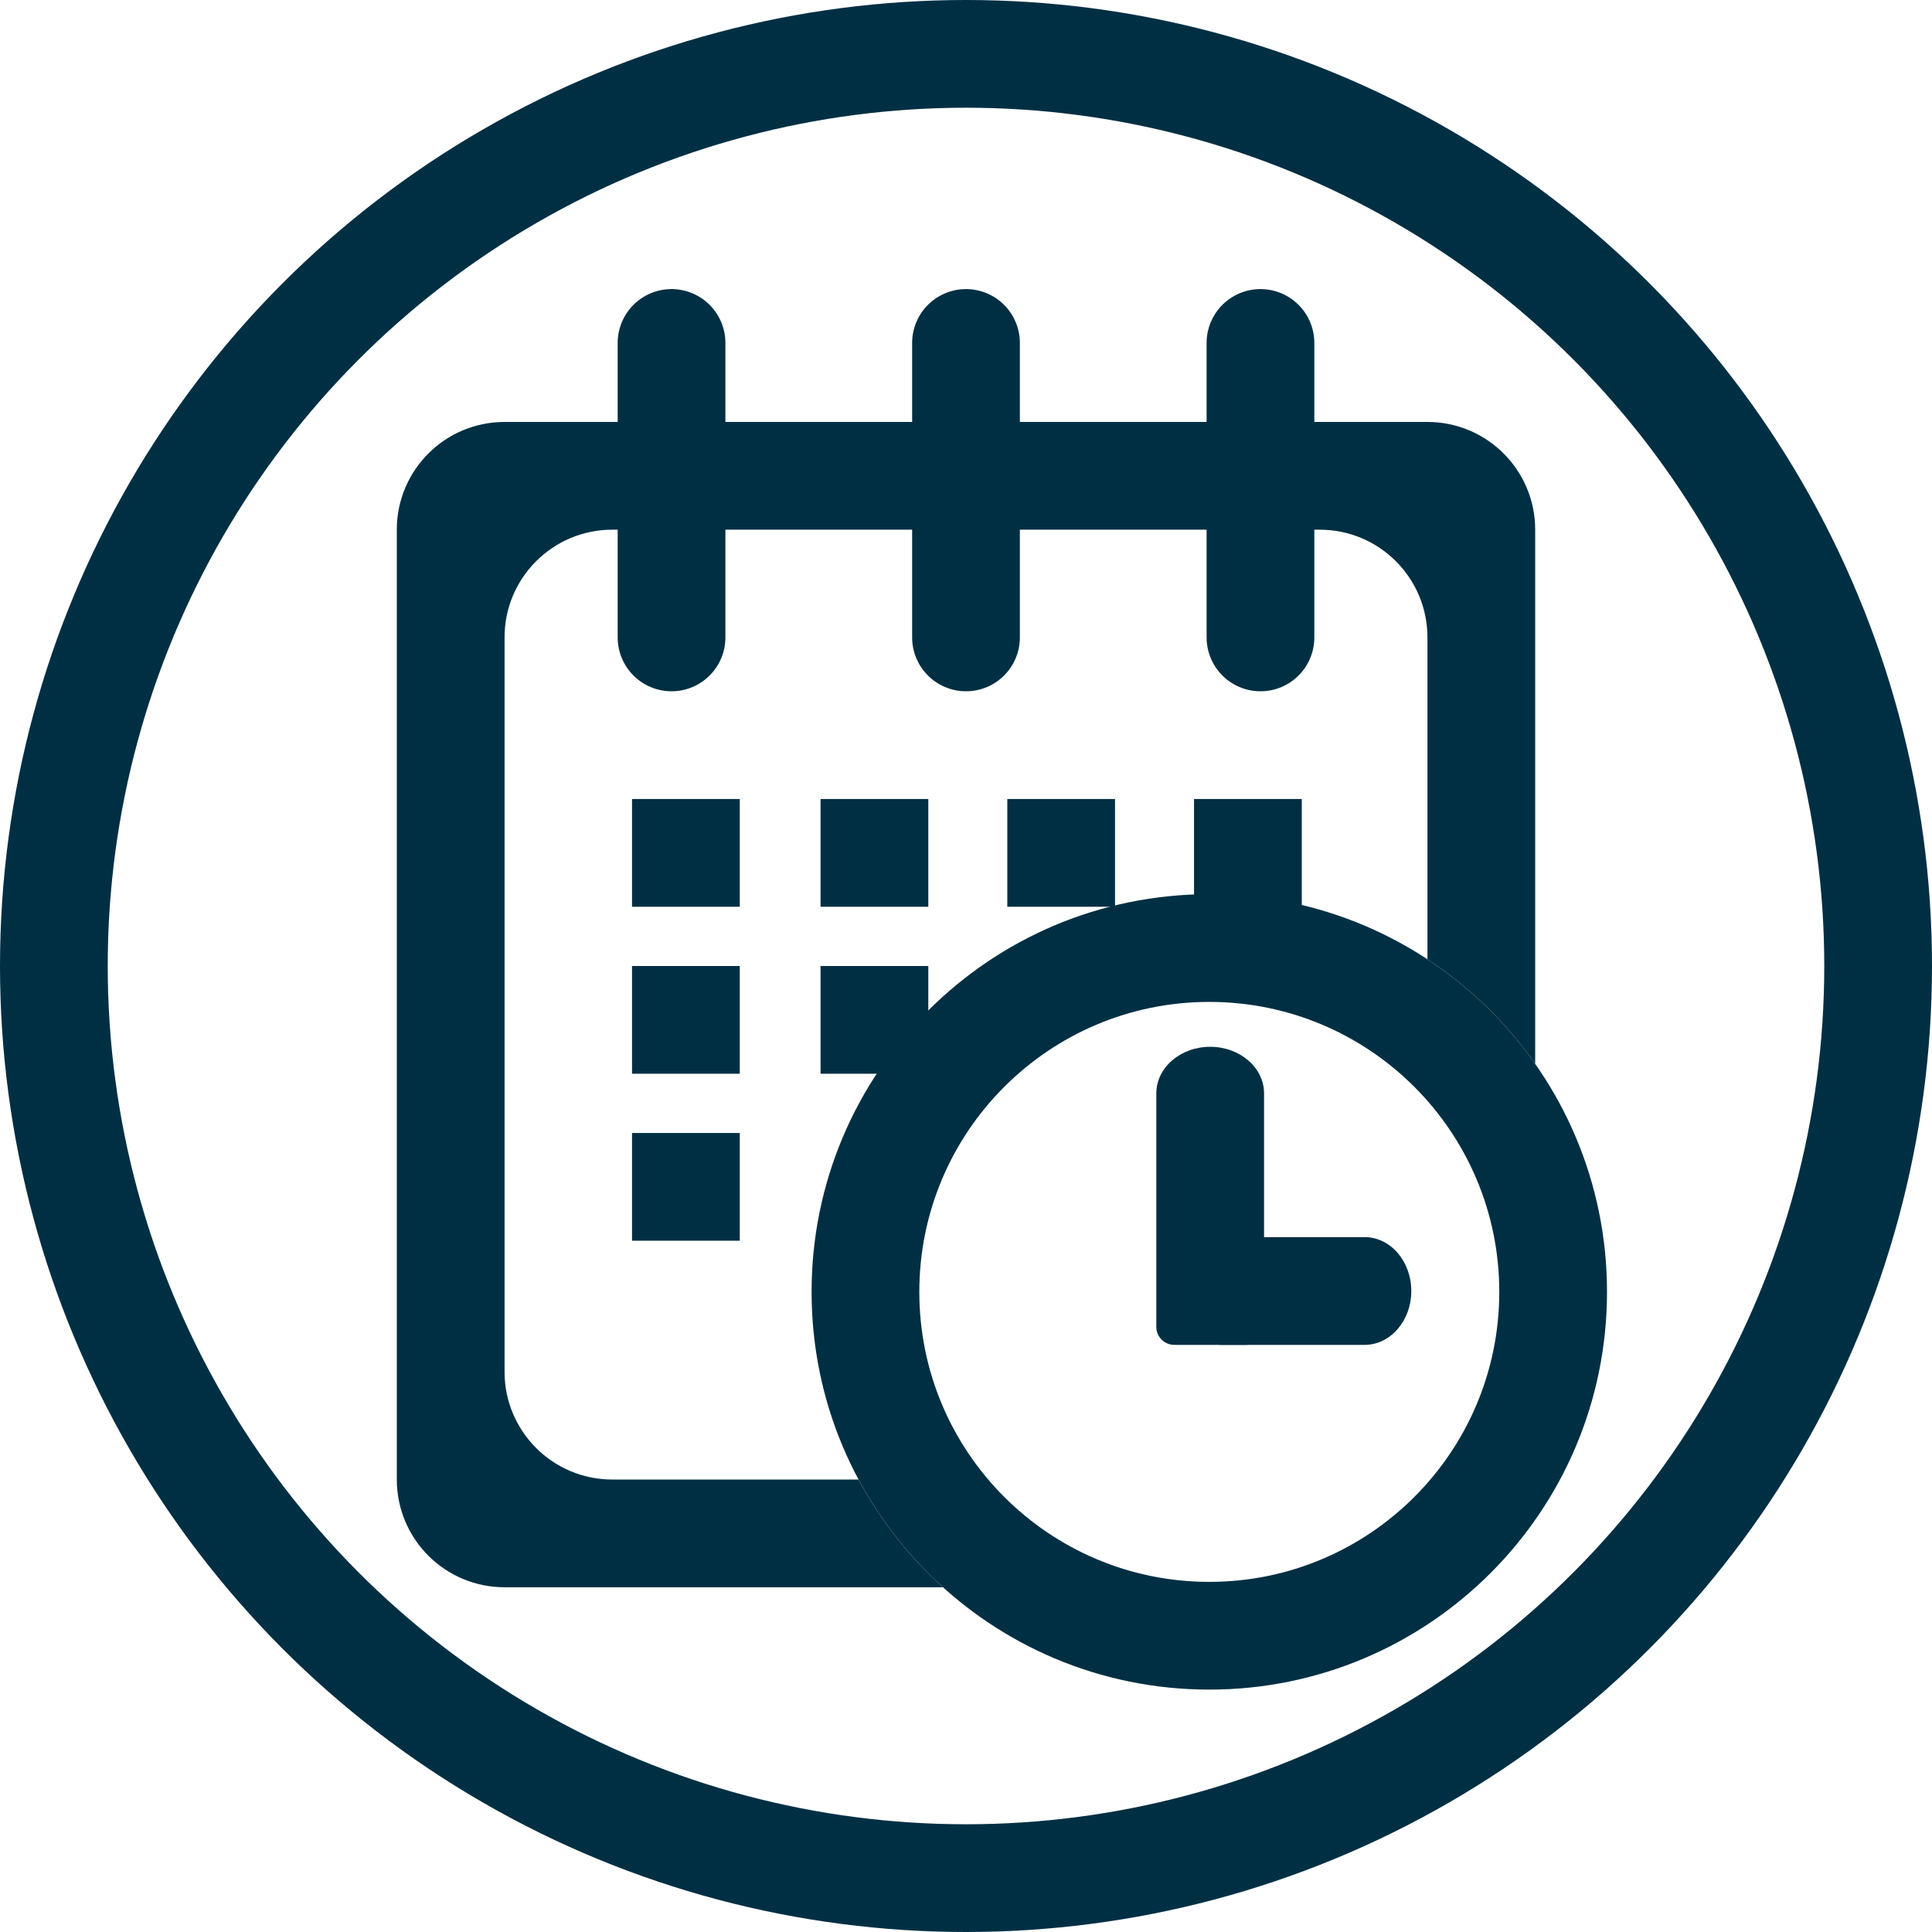
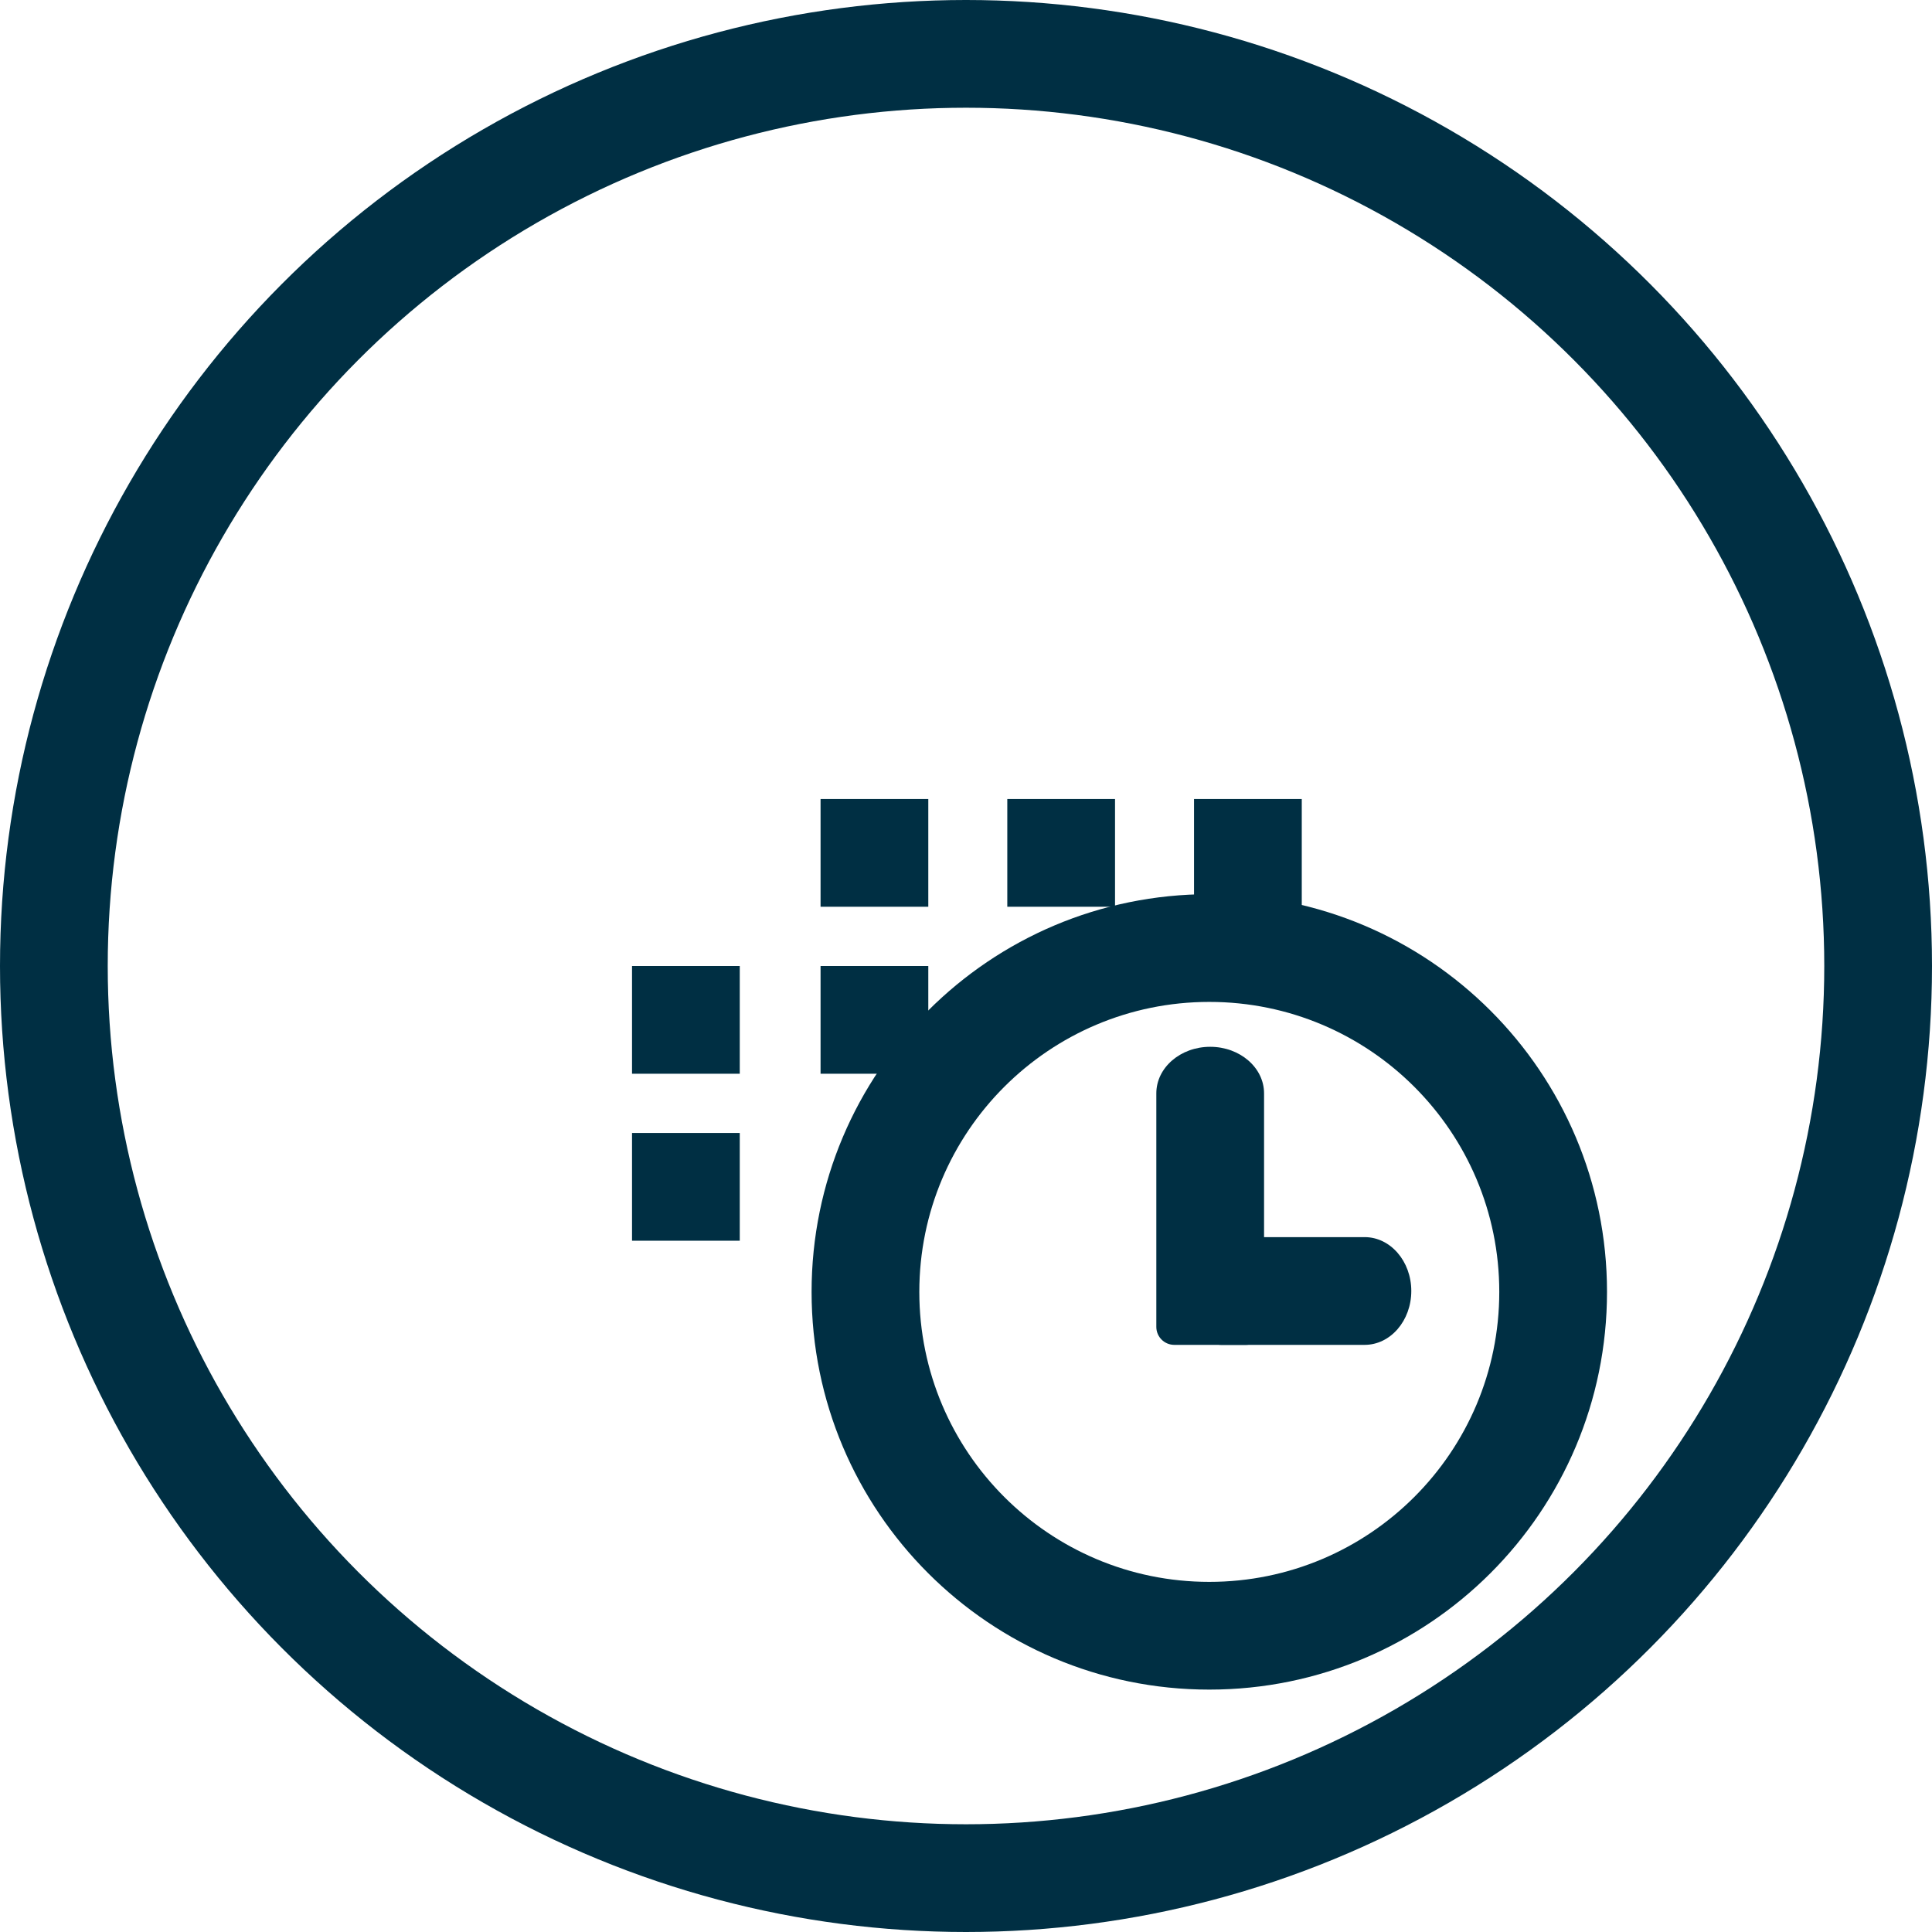
<svg xmlns="http://www.w3.org/2000/svg" width="1076" height="1076" viewBox="0 0 1076 1076" fill="none">
  <mask id="mask0_170_258" style="mask-type:alpha" maskUnits="userSpaceOnUse" x="0" y="0" width="1076" height="1076">
-     <circle cx="538" cy="538" r="538" fill="#D9D9D9" />
-   </mask>
+     </mask>
  <g mask="url(#mask0_170_258)">
-     <path d="M374 191L374 355" stroke="#002F43" stroke-width="60" stroke-linecap="round" />
    <path d="M538 191L538 355" stroke="#002F43" stroke-width="60" stroke-linecap="round" />
-     <path d="M702 191L702 355" stroke="#002F43" stroke-width="60" stroke-linecap="round" />
-     <path d="M795 235C828.137 235 855 261.863 855 295V592.502C838.878 569.504 818.496 549.711 795 534.268V355C795 321.863 768.137 295 735 295H341C307.863 295 281 321.863 281 355V764C281 797.137 307.863 824 341 824H478.15C490.288 846.643 506.249 866.93 525.168 884H281C247.863 884 221 857.137 221 824V295C221 261.863 247.863 235 281 235H795Z" fill="#002F43" />
+     <path d="M795 235C828.137 235 855 261.863 855 295V592.502C838.878 569.504 818.496 549.711 795 534.268V355C795 321.863 768.137 295 735 295H341C307.863 295 281 321.863 281 355V764C281 797.137 307.863 824 341 824H478.15C490.288 846.643 506.249 866.93 525.168 884H281C247.863 884 221 857.137 221 824V295C221 261.863 247.863 235 281 235Z" fill="#002F43" />
  </g>
  <circle cx="538" cy="538" r="508" stroke="#002F43" stroke-width="60" />
-   <rect x="352" y="445" width="60" height="60" fill="#002F43" />
  <rect x="352" y="538" width="60" height="60" fill="#002F43" />
  <rect x="352" y="631" width="60" height="60" fill="#002F43" />
  <rect x="457" y="445" width="60" height="60" fill="#002F43" />
  <rect x="561" y="445" width="60" height="60" fill="#002F43" />
  <rect x="457" y="538" width="60" height="60" fill="#002F43" />
  <rect x="665" y="445" width="60" height="60" fill="#002F43" />
  <path d="M835 719.5C835 630.306 762.694 558 673.5 558C584.306 558 512 630.306 512 719.5C512 808.694 584.306 881 673.5 881V941C551.169 941 452 841.831 452 719.5C452 597.169 551.169 498 673.5 498C795.831 498 895 597.169 895 719.5C895 841.831 795.831 941 673.5 941V881C762.694 881 835 808.694 835 719.5Z" fill="#002F43" />
  <path d="M704 739C704 744.523 699.523 749 694 749H654C648.477 749 644 744.523 644 739L644 608.938C644 594.613 657.431 583 674 583C690.569 583 704 594.613 704 608.937L704 739Z" fill="#002F43" />
  <path d="M680 749C674.477 749 670 744.523 670 739V699C670 693.477 674.477 689 680 689H760.03C774.373 689 786 702.431 786 719C786 735.569 774.373 749 760.03 749H680Z" fill="#002F43" />
</svg>